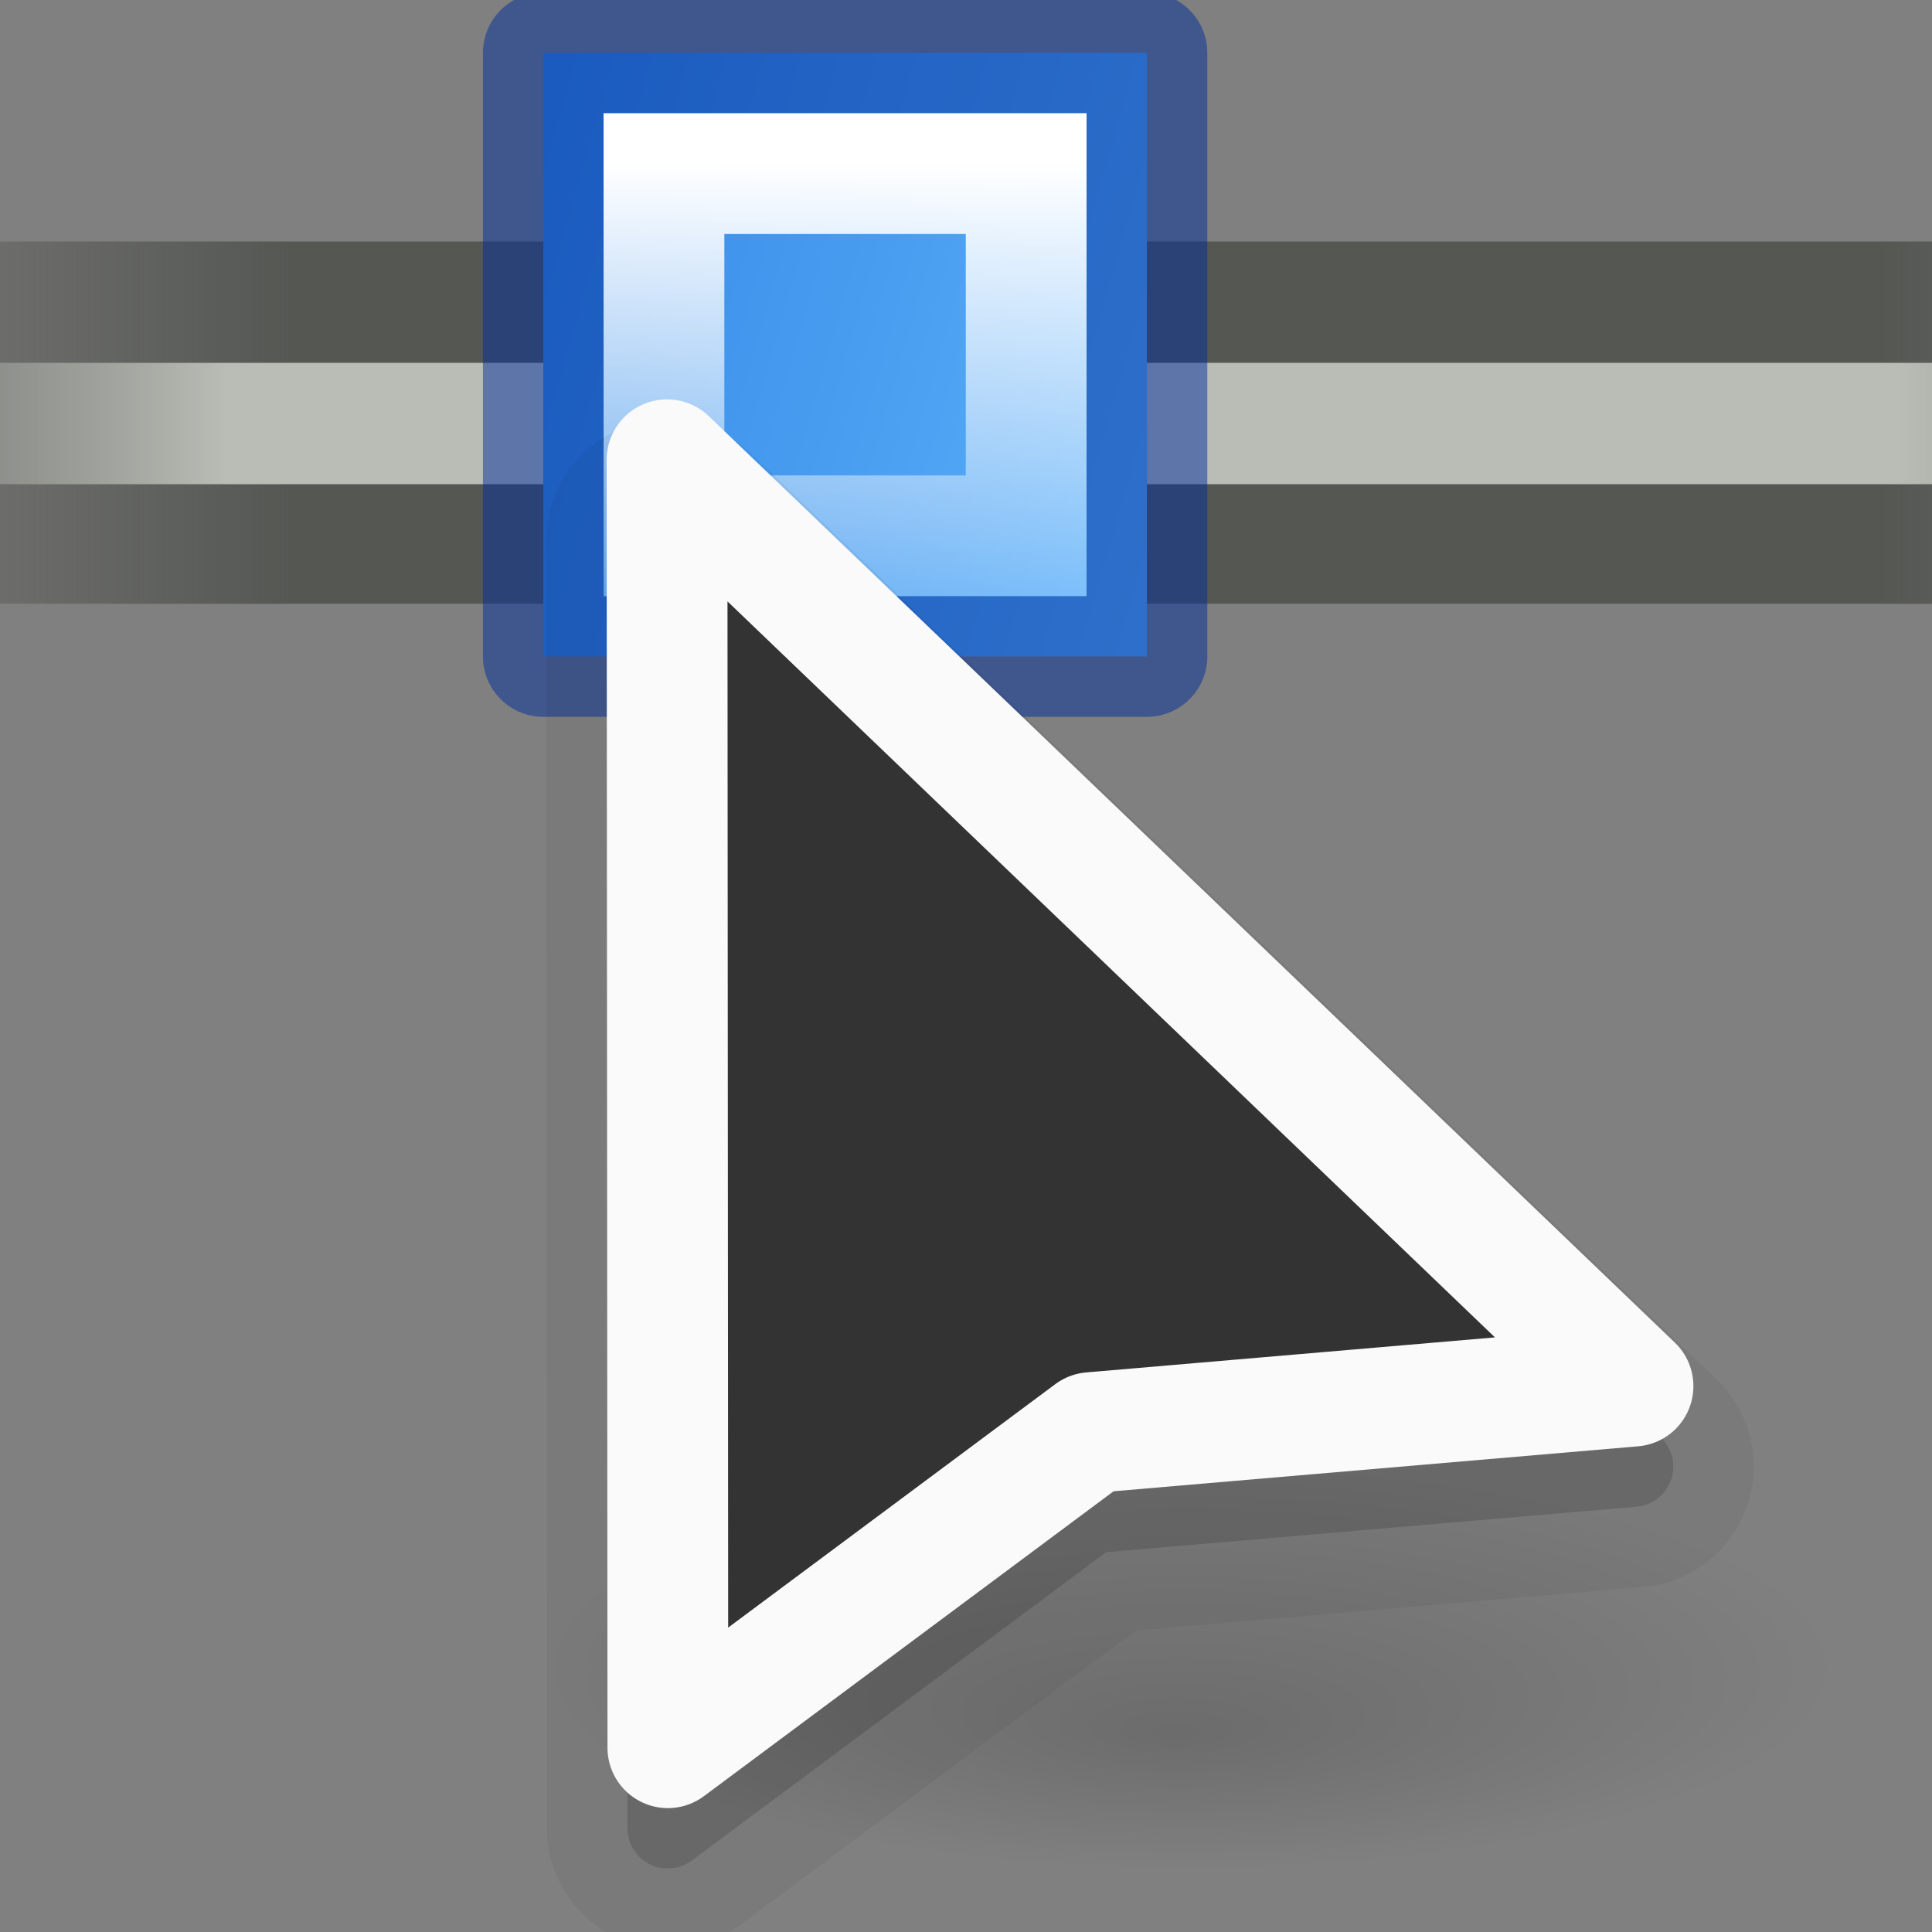
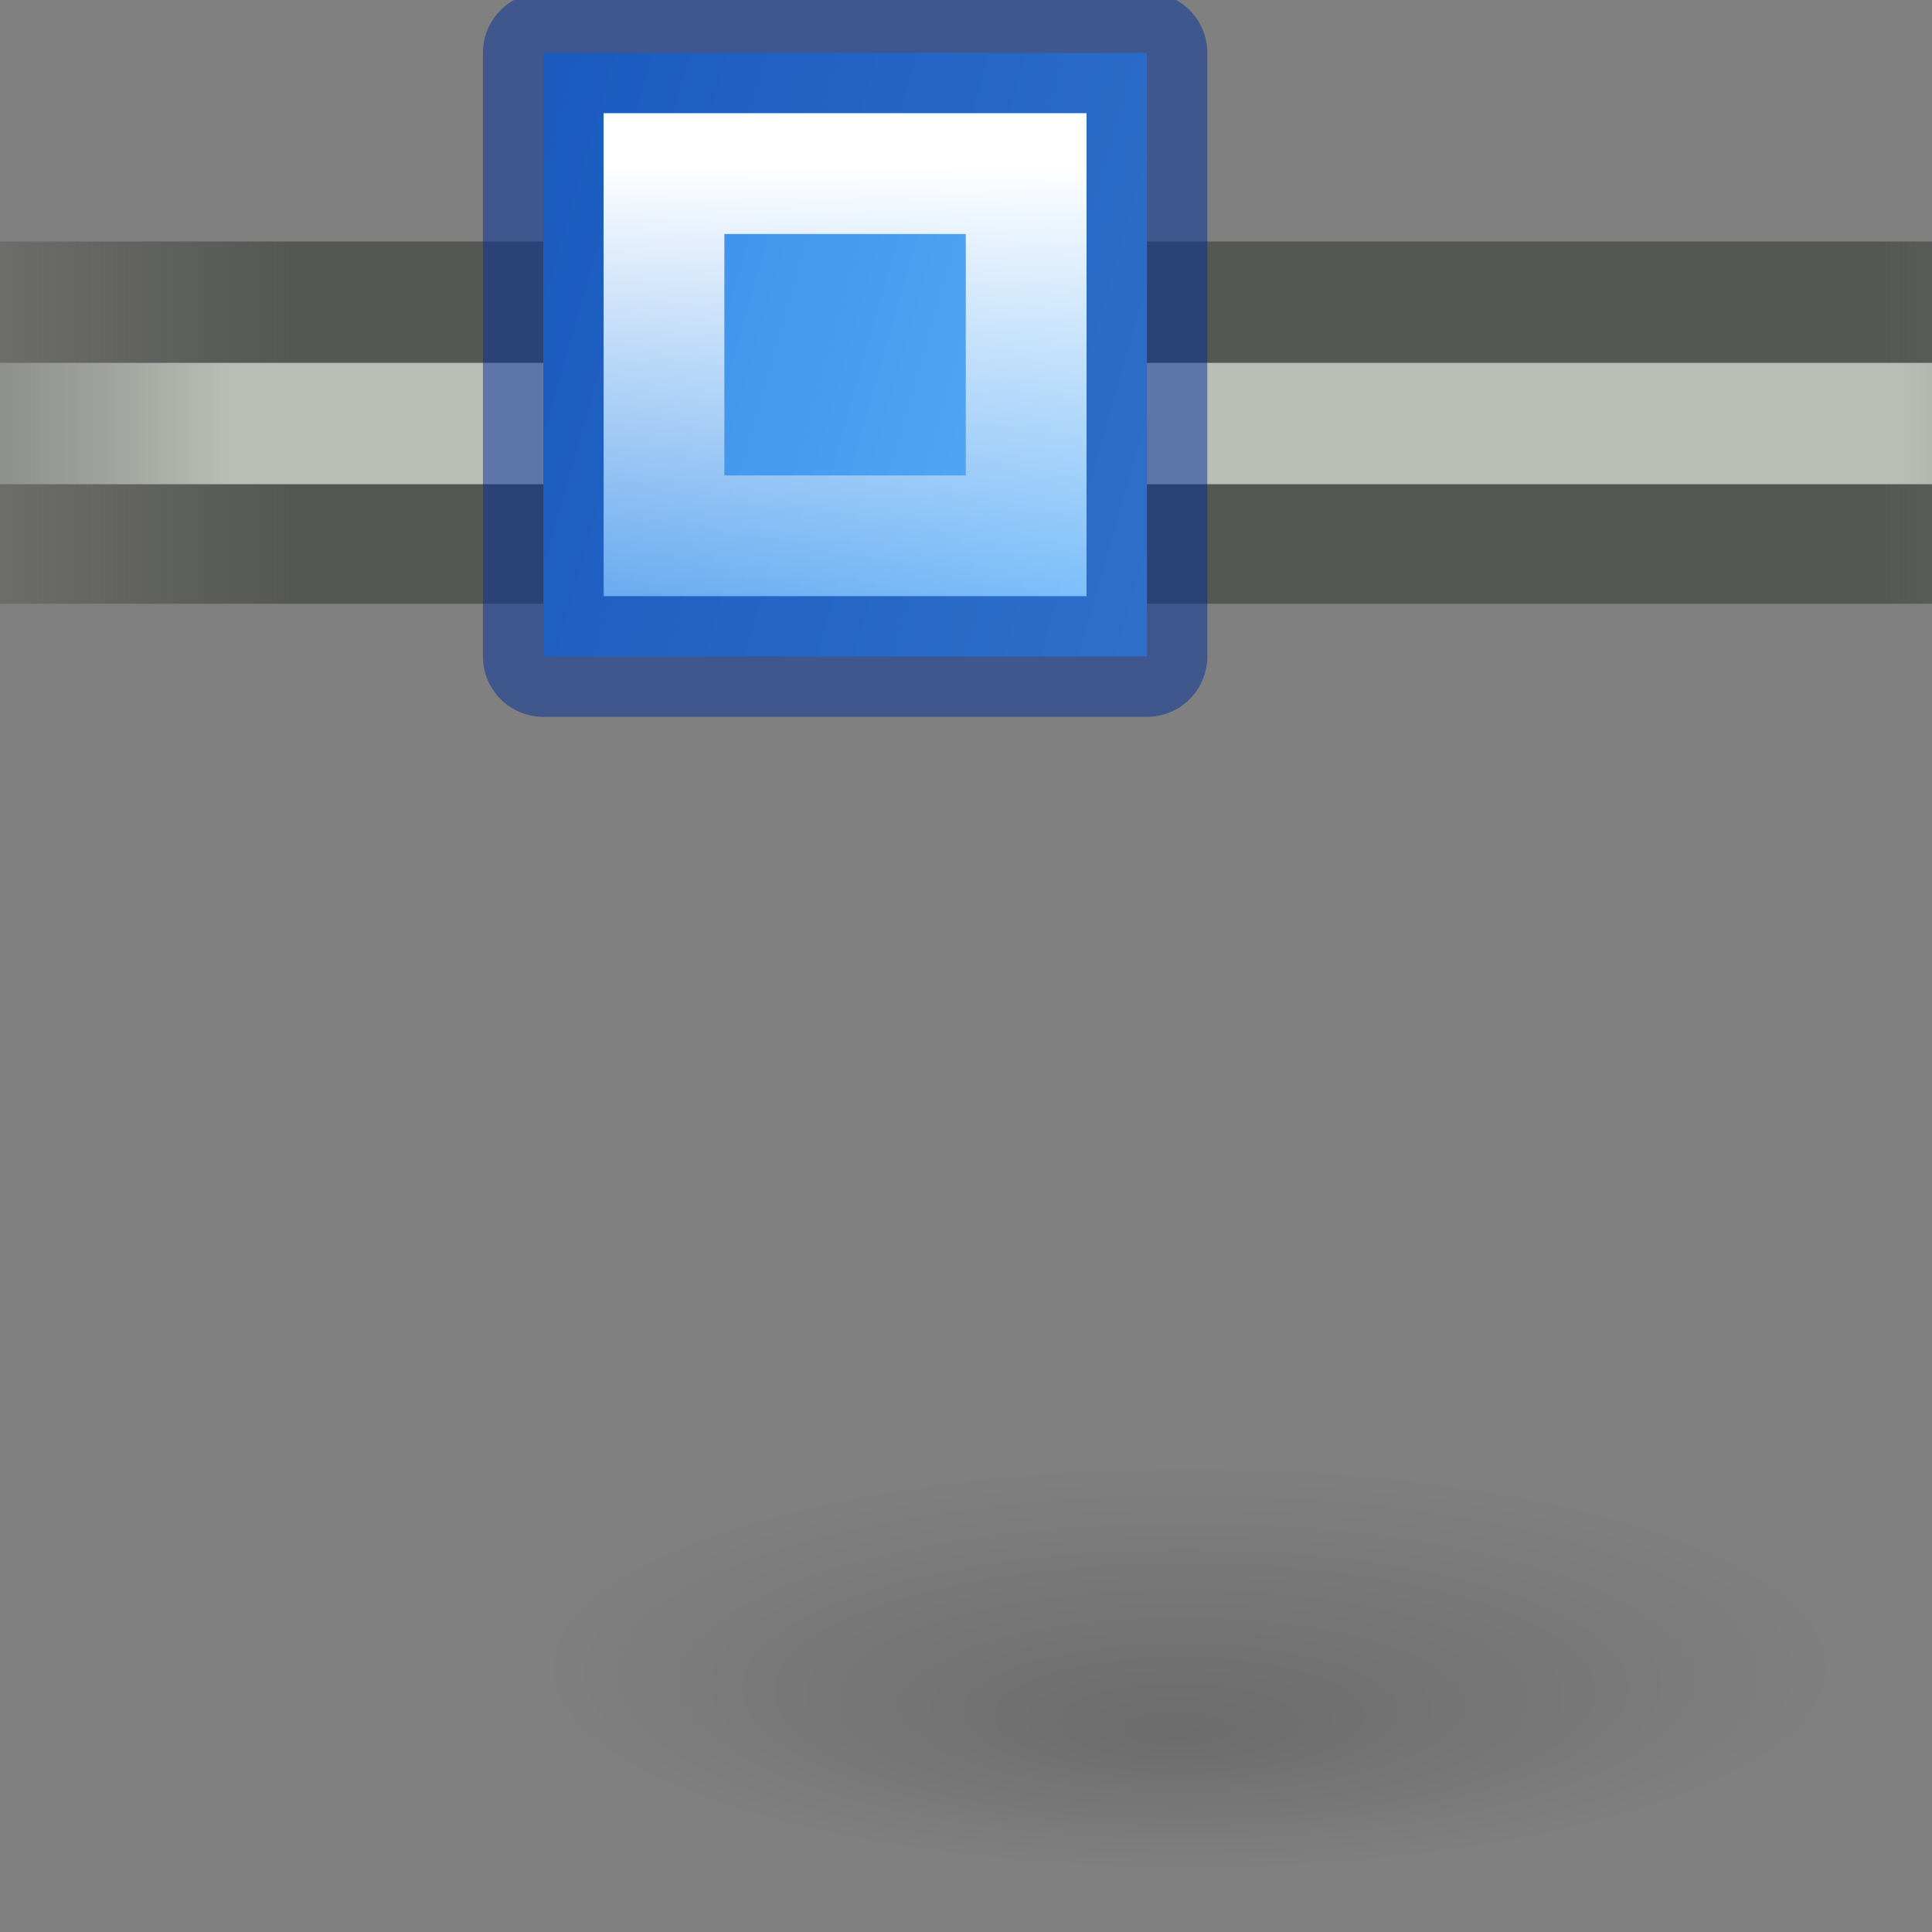
<svg xmlns="http://www.w3.org/2000/svg" height="16" width="16">
  <rect width="100%" height="100%" fill="#808080" stroke="none" />
  <radialGradient id="a" cx="-57.85" cy="24.297" fx="-58.029" fy="27.013" gradientTransform="matrix(1.319 0 0 .412 94.309 1.319)" gradientUnits="userSpaceOnUse" r="8.088">
    <stop offset="0" stop-opacity=".314" />
    <stop offset="1" stop-opacity="0" />
  </radialGradient>
  <linearGradient id="b" gradientUnits="userSpaceOnUse" x1="-13.167" x2="-5" y1="427.833" y2="425.5">
    <stop offset="0" stop-color="#64baff" />
    <stop offset="1" stop-color="#3689e6" />
  </linearGradient>
  <linearGradient id="c" gradientTransform="matrix(1.294 0 0 1 1.706 -13)" gradientUnits="userSpaceOnUse" x1="-16" x2="1" y1="423.455" y2="423.455">
    <stop offset="0" stop-color="#555753" stop-opacity="0" />
    <stop offset=".2" stop-color="#555753" />
    <stop offset=".8" stop-color="#555753" />
    <stop offset="1" stop-color="#555753" stop-opacity="0" />
  </linearGradient>
  <linearGradient id="d" gradientTransform="matrix(1.294 0 0 1.005 1.706 -15.21)" gradientUnits="userSpaceOnUse" x1="-16" x2=".587" y1="423.586" y2="423.586">
    <stop offset="0" stop-color="#babdb6" stop-opacity="0" />
    <stop offset=".2" stop-color="#babdb6" />
    <stop offset=".844" stop-color="#babdb6" />
    <stop offset="1" stop-color="#babdb6" stop-opacity="0" />
  </linearGradient>
  <linearGradient id="e" gradientTransform="matrix(.875 0 0 .875 -20.312 73.309)" gradientUnits="userSpaceOnUse" x1="12.816" x2="12.816" y1="400.389" y2="406.511">
    <stop offset="0" stop-color="#fff" />
    <stop offset="1" stop-color="#fff" stop-opacity="0" />
  </linearGradient>
  <g transform="matrix(-1 0 0 1 1 -407)">
    <path d="m-19 409h22v3h-22z" fill="url(#c)" />
    <path d="m-19 410.005h22v1.005h-22z" fill="url(#d)" />
  </g>
  <g stroke-linecap="round" stroke-width="1.167" transform="matrix(-.857 0 0 .857 -.286 -361.716)">
    <path d="m-11.417 422.583h5.833v5.833h-5.833z" fill="url(#b)" stroke="#002e99" stroke-linejoin="round" stroke-opacity=".502" />
    <path d="m-10.25 423.75h3.5v3.5h-3.5z" fill="none" stroke="url(#e)" />
  </g>
  <g transform="matrix(.5 0 0 .5 .852 8.141)">
    <ellipse cx="18.01" cy="11.333" fill="url(#a)" opacity=".5" rx="10.667" ry="3.333" />
    <g fill-rule="evenodd">
-       <path d="m9.273-9.331a2 2 0 0 0 -1.93 1.997l.013 21.333a2 2 0 0 0 3.195 1.604l6.557-4.88 8.406-.721a2 2 0 0 0 1.214-3.435l-16-15.344a2 2 0 0 0 -1.456-.555z" fill-opacity=".992" opacity=".05" />
-       <path d="m9.32-8a.667.667 0 0 0 -.643.667l.013 21.333a.667.667 0 0 0 1.065.534l6.862-5.107 8.784-.753a.667.667 0 0 0 .404-1.146l-16-15.344a.667.667 0 0 0 -.484-.185z" fill-opacity=".992" opacity=".15" />
-       <path d="m25.344 6.677-8.972.769-7.014 5.22-.014-21.333z" fill="#333" stroke="#fafafa" stroke-linecap="round" stroke-linejoin="round" stroke-width="2" />
-     </g>
+       </g>
  </g>
</svg>